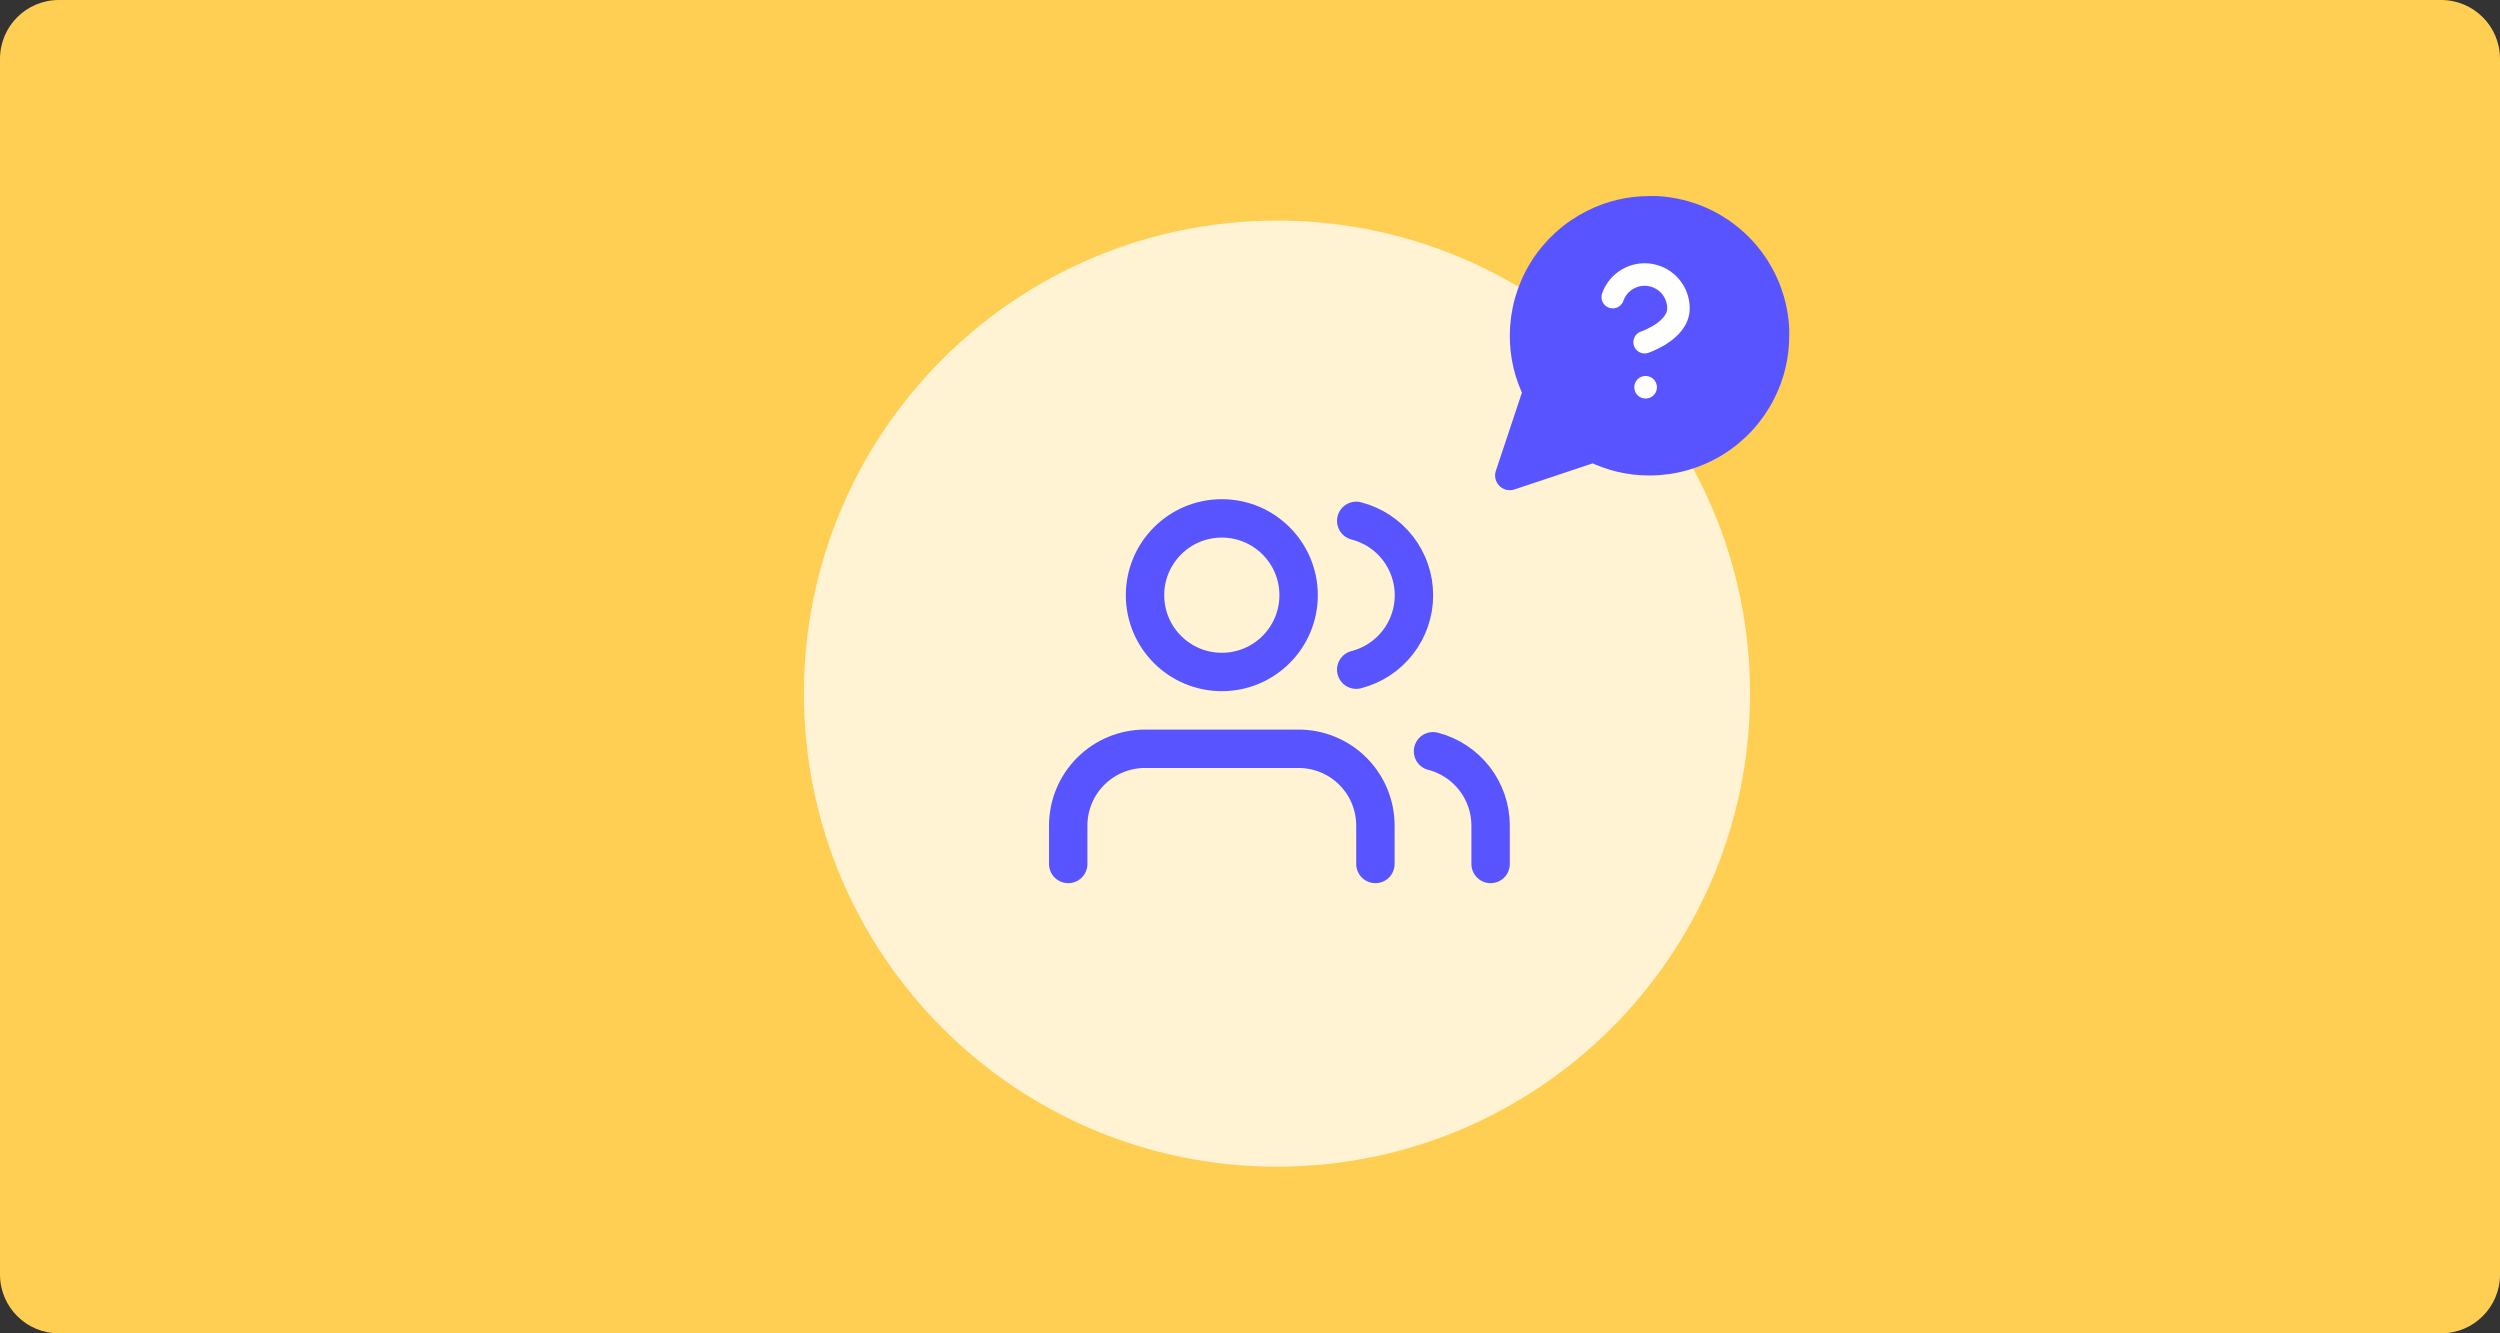
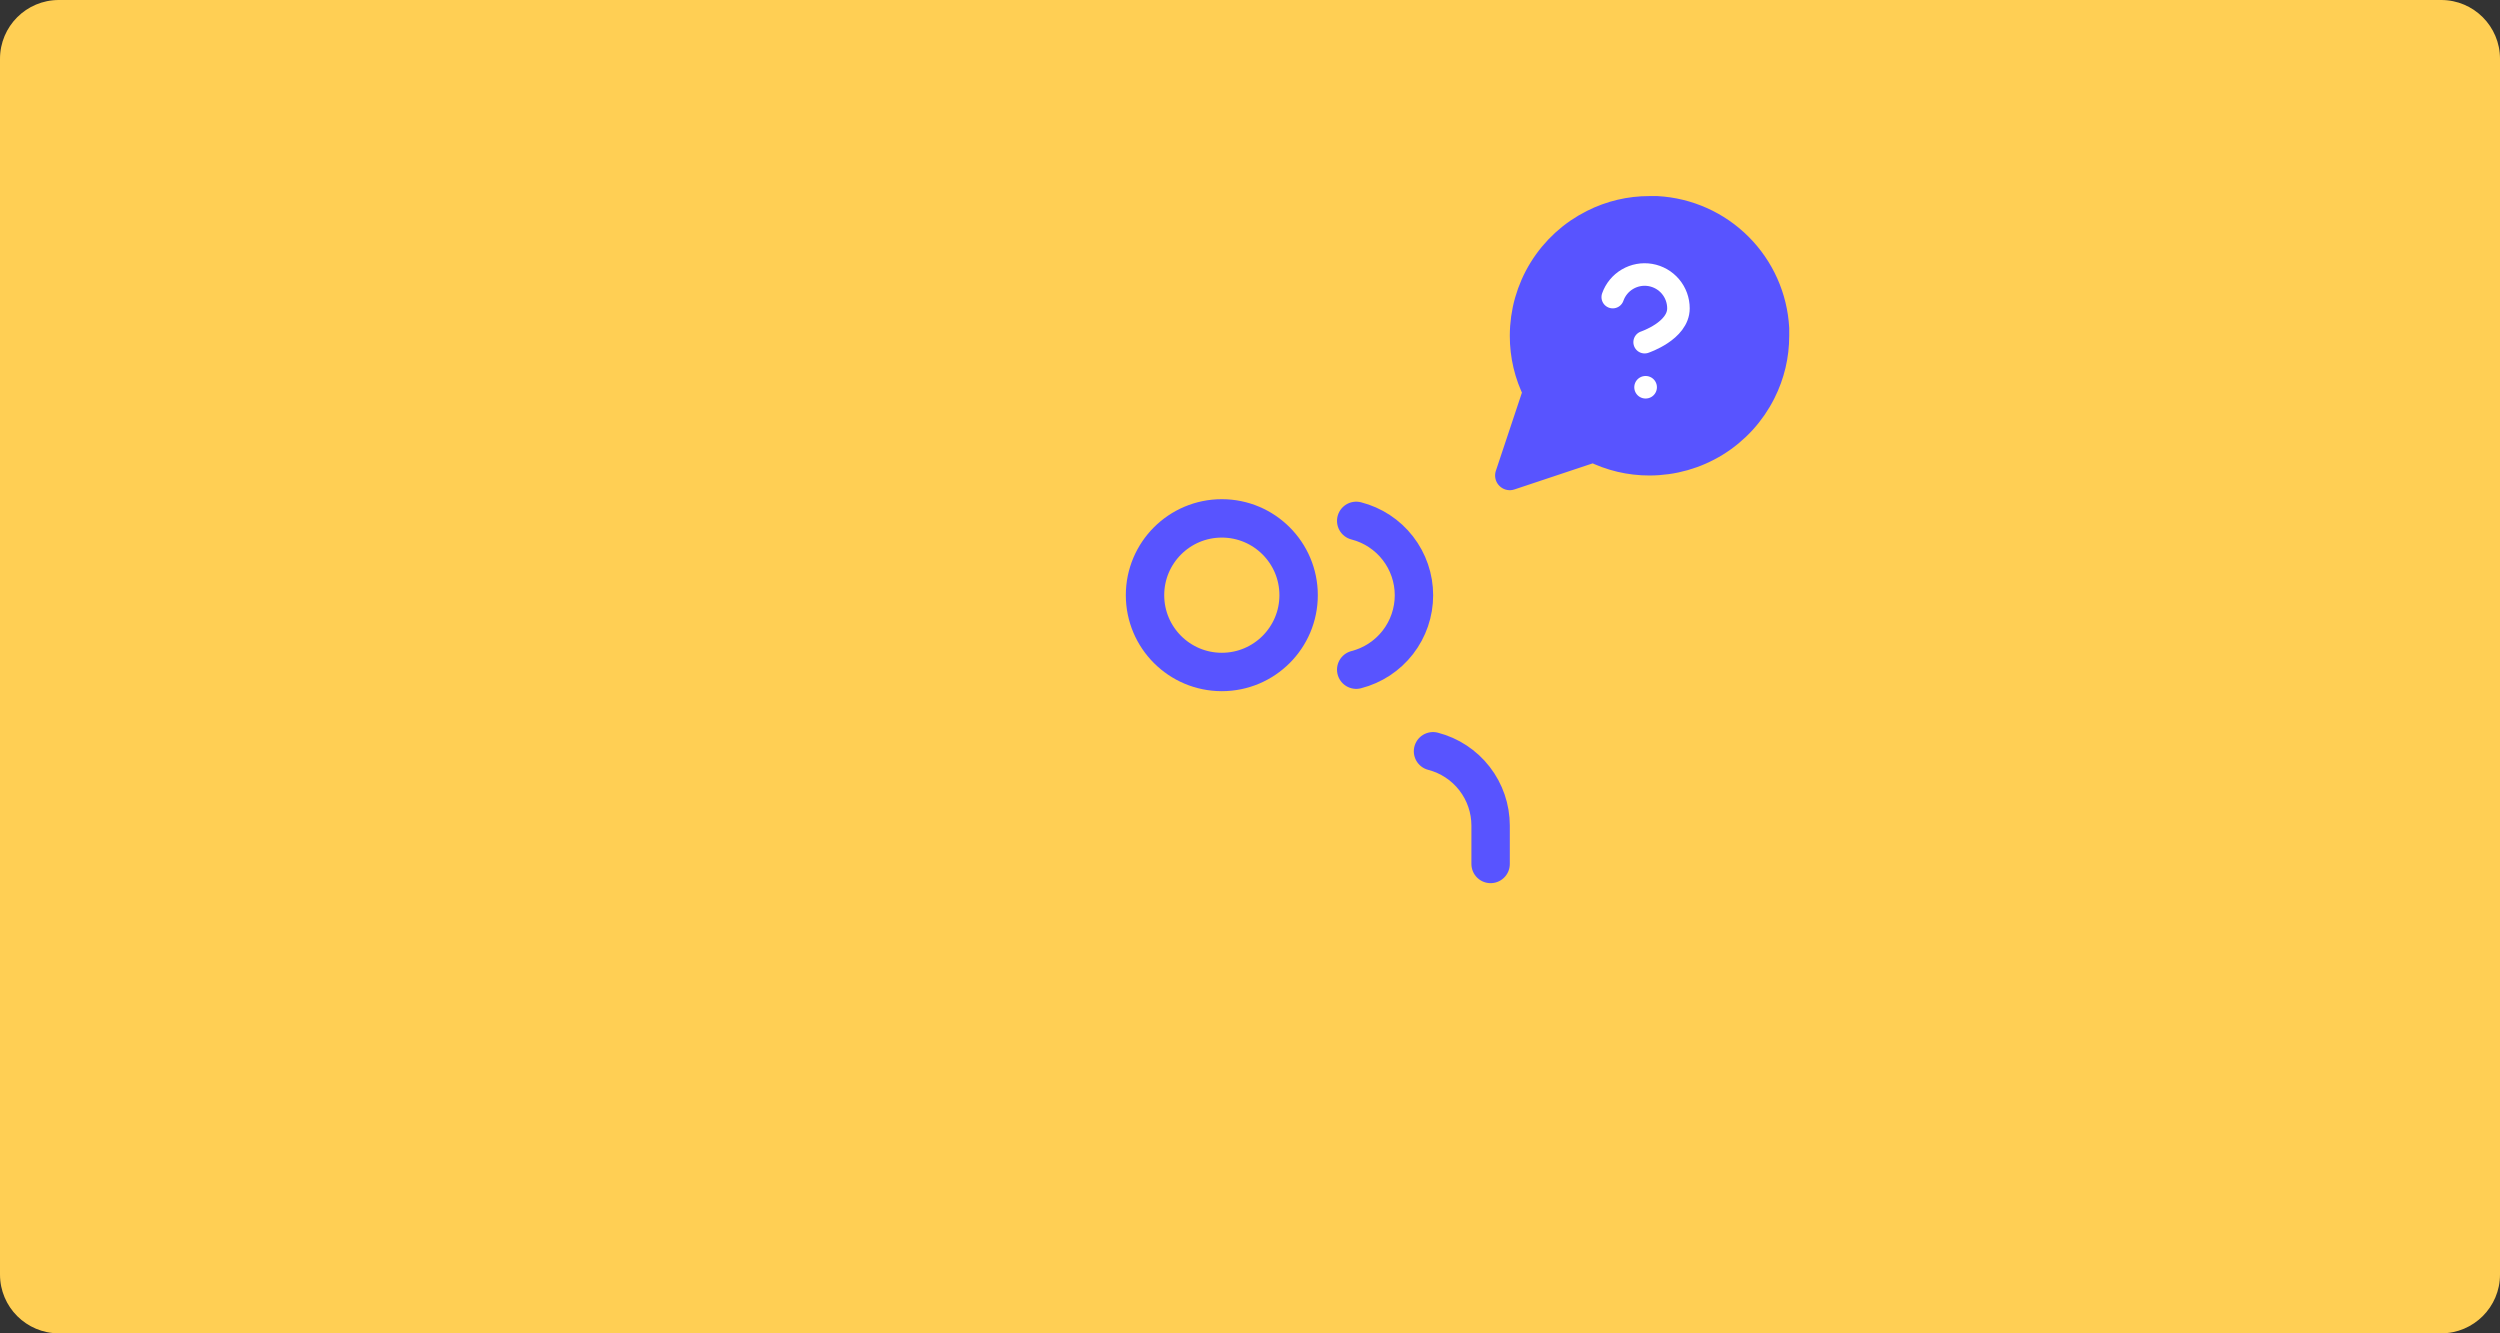
<svg xmlns="http://www.w3.org/2000/svg" width="510" height="272" viewBox="0 0 510 272" fill="none">
  <rect x="0" y="0" width="510" height="272" fill="#333333" stroke="none" />
  <g clip-path="url(#clip0_5152_19888)">
    <path d="M0 12C0 5.373 5.373 0 12 0H498C504.627 0 510 5.373 510 12V260C510 266.627 504.627 272 498 272H12C5.373 272 0 266.627 0 260V12Z" fill="#FFCF54" />
-     <path d="M260.5 238C313.795 238 357 194.795 357 141.5C357 88.204 313.795 45 260.5 45C207.205 45 164 88.204 164 141.5C164 194.795 207.205 238 260.5 238Z" fill="#FFF3D4" />
    <path d="M362 68.5C362.01 72.46 361.085 76.366 359.3 79.9C357.183 84.135 353.929 87.698 349.902 90.188C345.875 92.678 341.235 93.998 336.5 94C332.54 94.01 328.634 93.085 325.1 91.3L308 97L313.7 79.9C311.915 76.366 310.99 72.46 311 68.5C311.002 63.765 312.322 59.125 314.812 55.098C317.302 51.071 320.865 47.817 325.1 45.7C328.634 43.915 332.54 42.99 336.5 43H338C344.253 43.345 350.159 45.984 354.587 50.413C359.016 54.841 361.655 60.747 362 67V68.5Z" fill="#5854FF" stroke="#5854FF" stroke-width="6" stroke-linecap="round" stroke-linejoin="round" />
    <path d="M329 60.608C329.54 59.072 330.607 57.776 332.012 56.951C333.416 56.126 335.067 55.824 336.672 56.099C338.277 56.375 339.734 57.209 340.782 58.455C341.831 59.701 342.405 61.278 342.403 62.907C342.403 67.505 335.506 69.804 335.506 69.804" stroke="white" stroke-width="4.598" stroke-linecap="round" stroke-linejoin="round" />
    <path d="M335.691 79H335.713" stroke="white" stroke-width="4.598" stroke-linecap="round" stroke-linejoin="round" />
-     <path d="M280.583 176.25V168.417C280.583 164.262 278.932 160.277 275.994 157.339C273.056 154.401 269.071 152.75 264.916 152.75H233.583C229.428 152.75 225.443 154.401 222.505 157.339C219.567 160.277 217.916 164.262 217.916 168.417V176.25" stroke="#5854FF" stroke-width="7.833" stroke-linecap="round" stroke-linejoin="round" />
    <path d="M249.251 137.083C257.903 137.083 264.917 130.069 264.917 121.417C264.917 112.764 257.903 105.75 249.251 105.75C240.598 105.75 233.584 112.764 233.584 121.417C233.584 130.069 240.598 137.083 249.251 137.083Z" stroke="#5854FF" stroke-width="7.833" stroke-linecap="round" stroke-linejoin="round" />
    <path d="M304.084 176.249V168.415C304.081 164.944 302.926 161.572 300.799 158.829C298.673 156.085 295.695 154.126 292.334 153.258" stroke="#5854FF" stroke-width="7.833" stroke-linecap="round" stroke-linejoin="round" />
    <path d="M276.666 106.258C280.036 107.121 283.023 109.081 285.156 111.829C287.289 114.576 288.447 117.956 288.447 121.435C288.447 124.914 287.289 128.293 285.156 131.041C283.023 133.789 280.036 135.749 276.666 136.612" stroke="#5854FF" stroke-width="7.833" stroke-linecap="round" stroke-linejoin="round" />
  </g>
  <defs>
    <clipPath id="clip0_5152_19888">
      <rect width="510" height="272" fill="white" />
    </clipPath>
  </defs>
</svg>